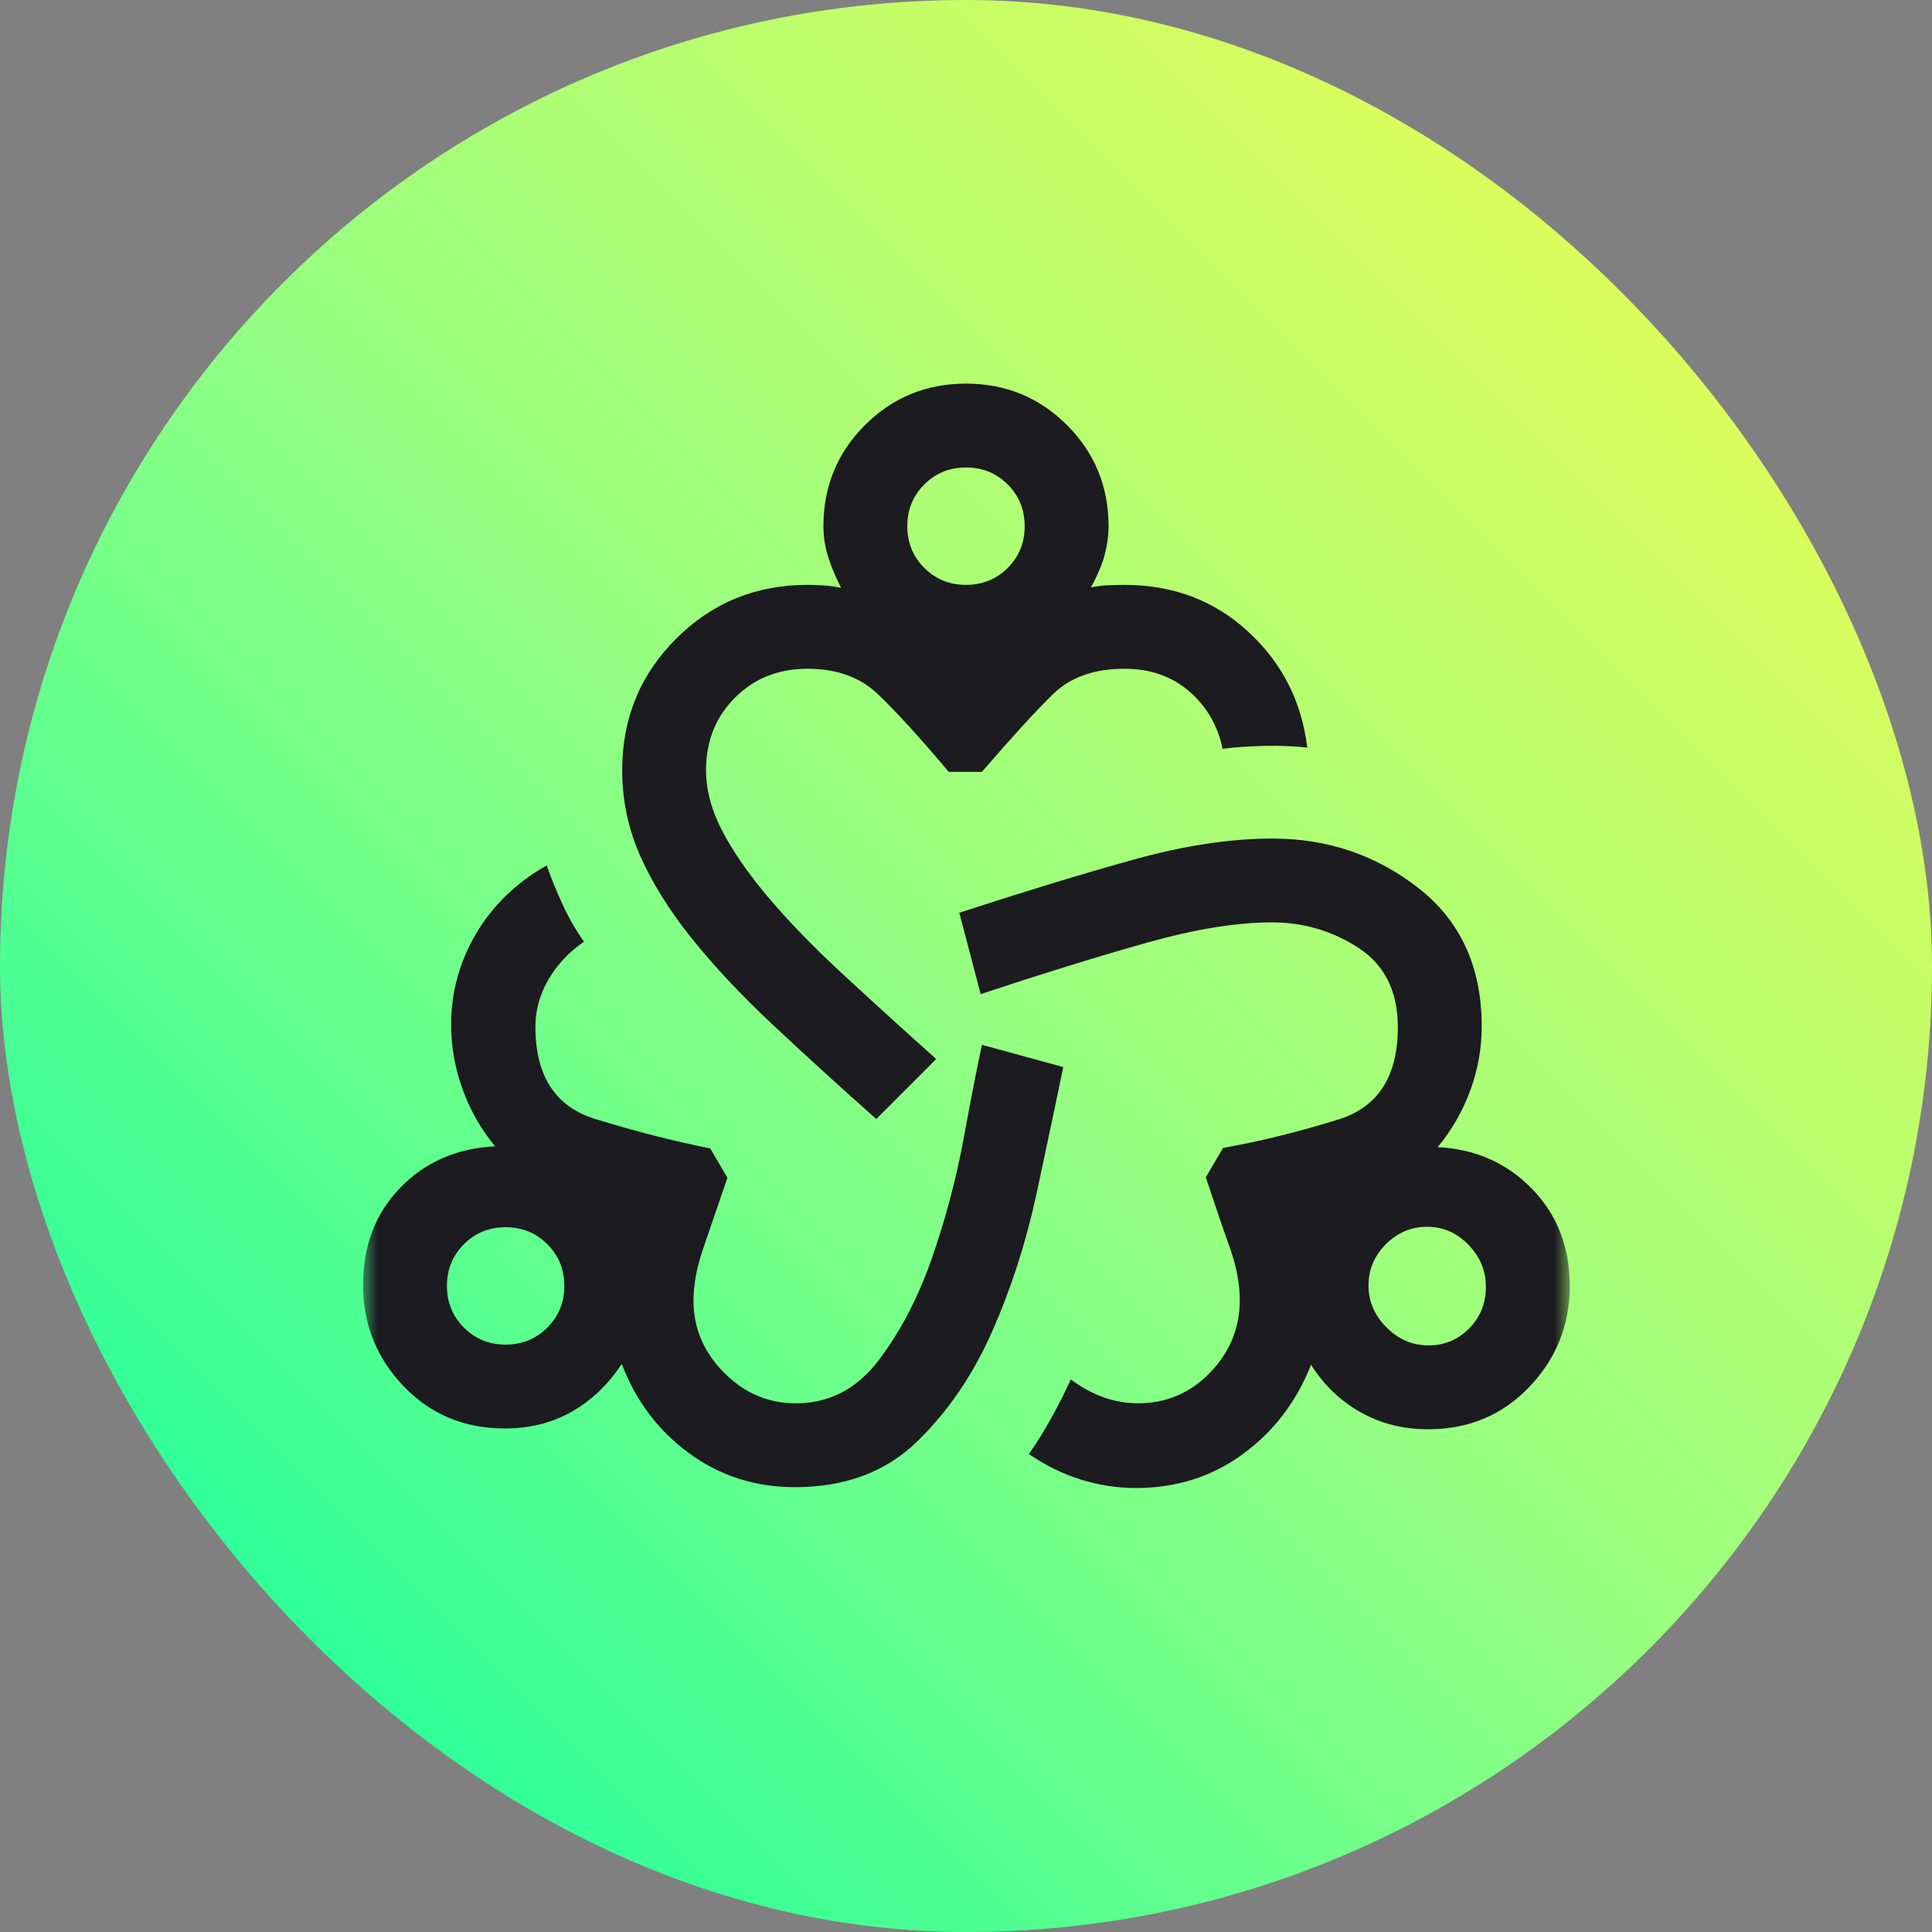
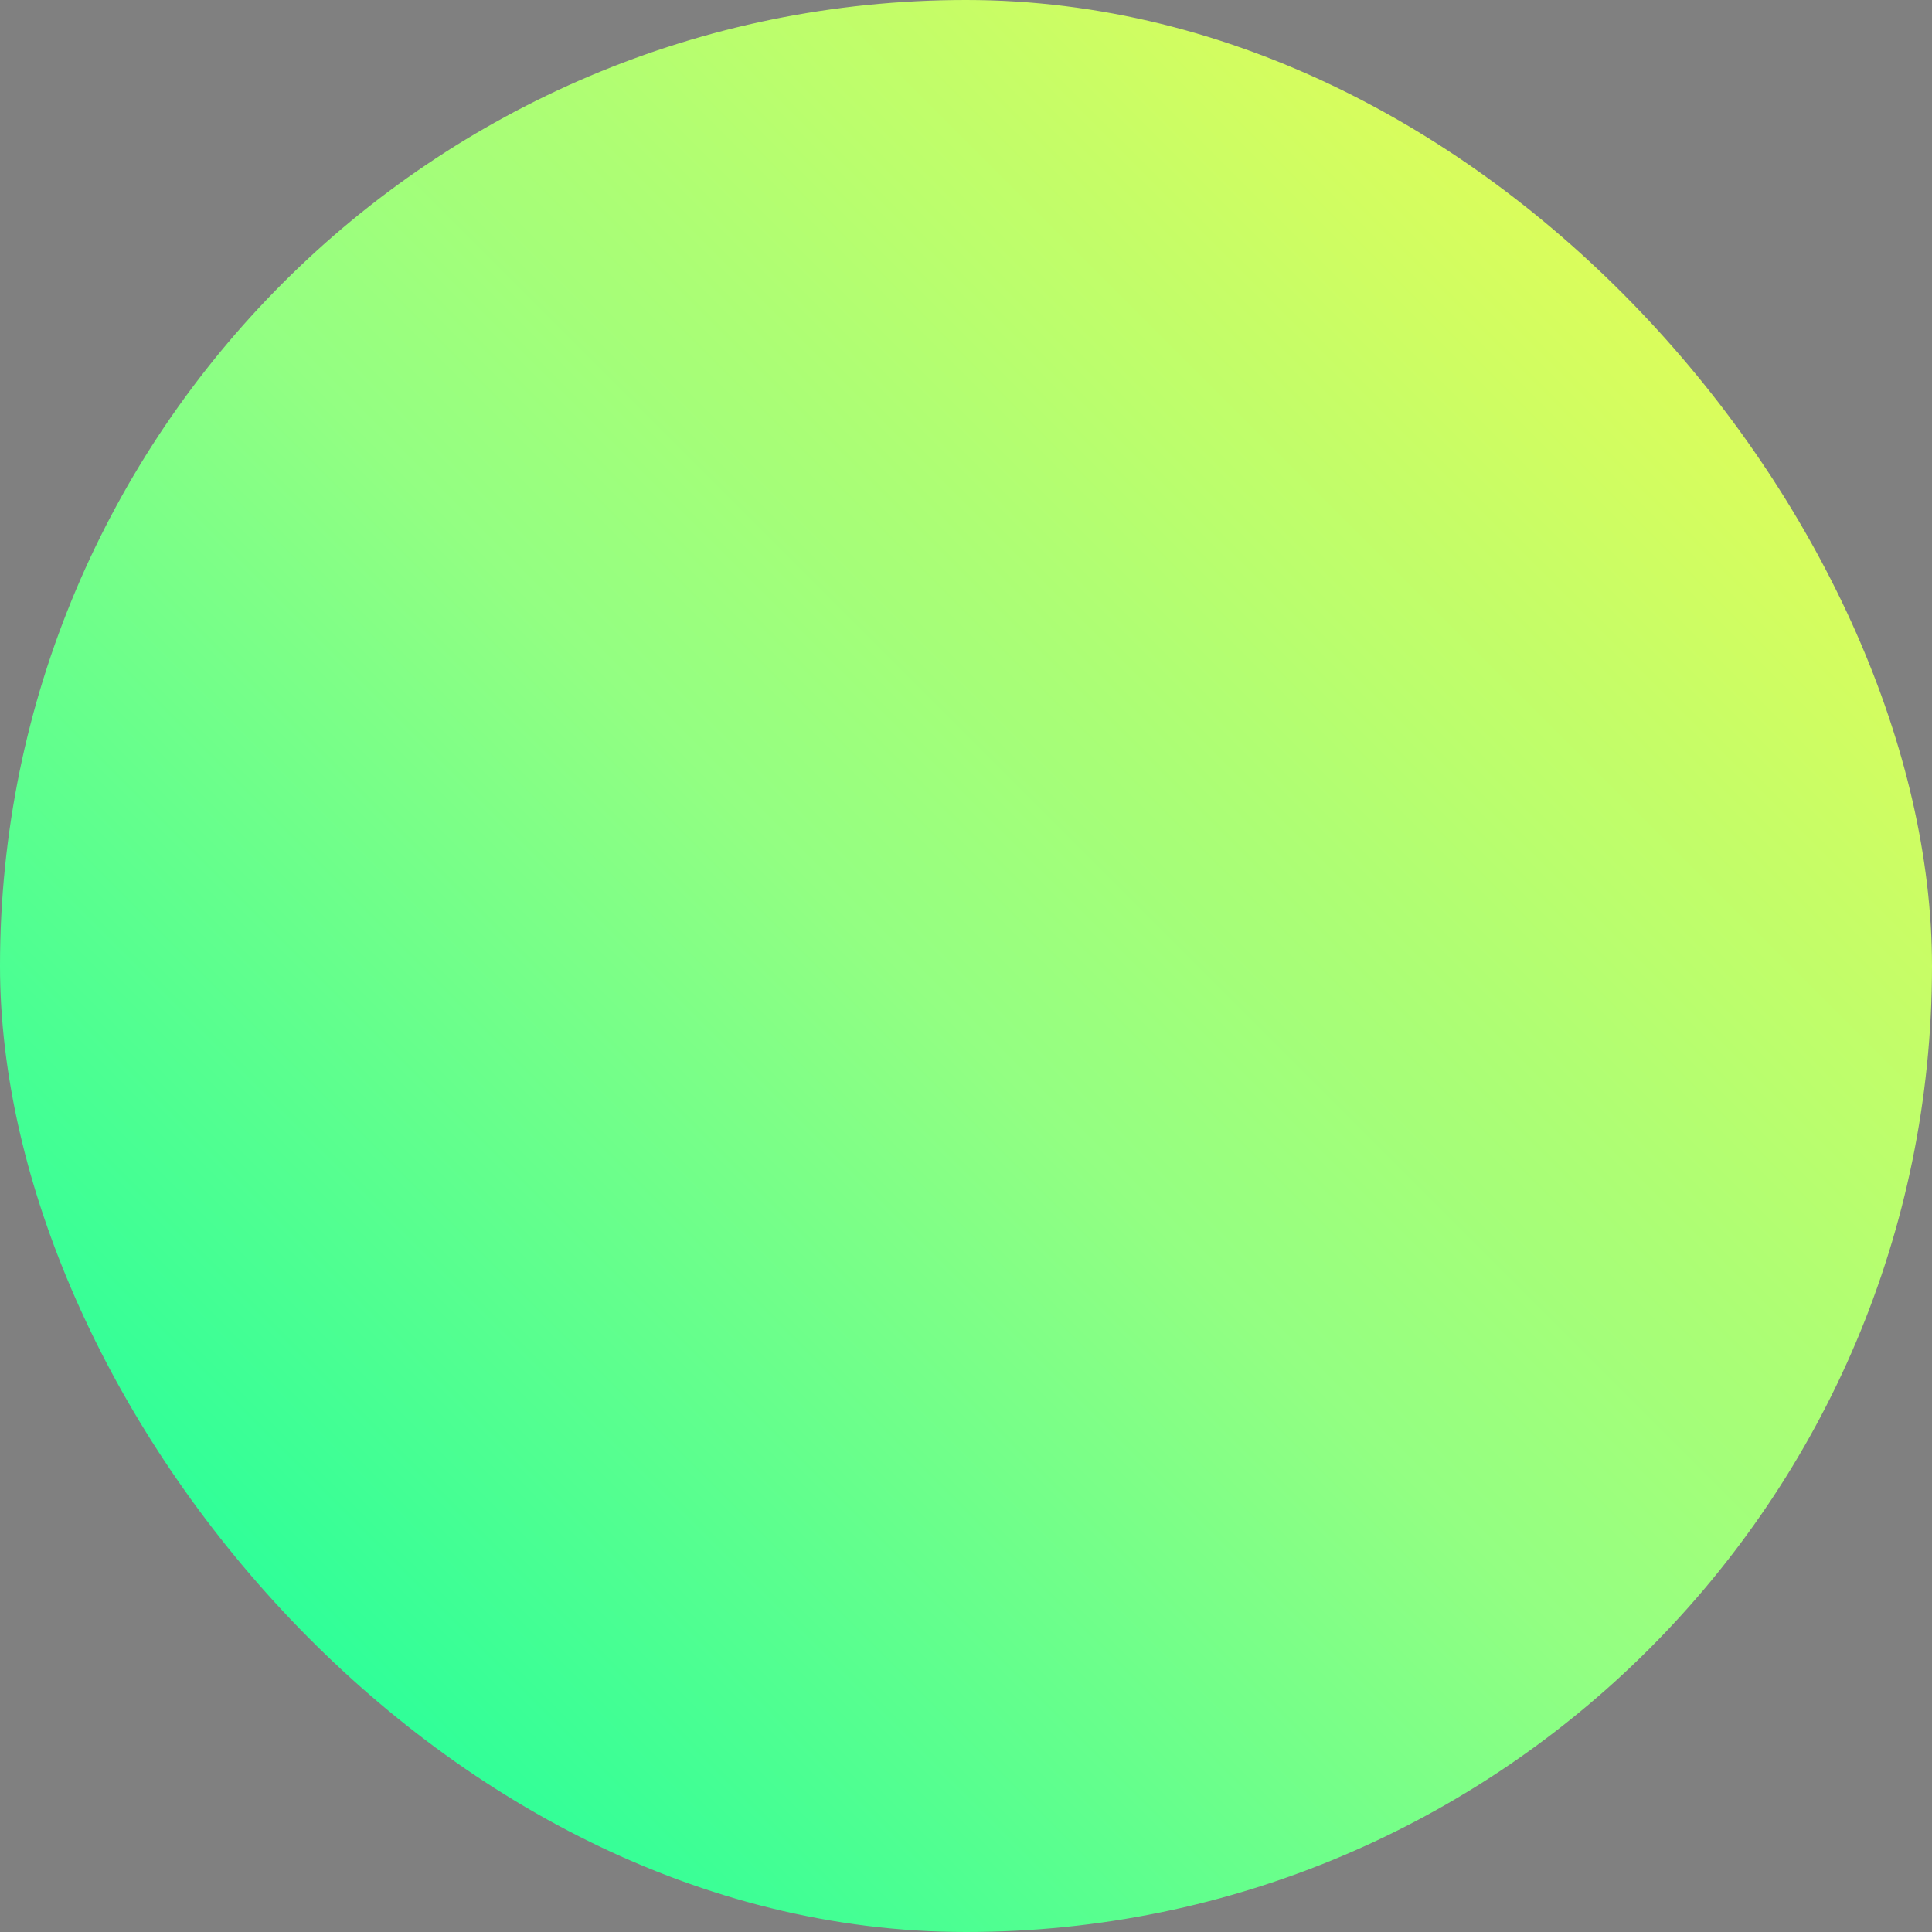
<svg xmlns="http://www.w3.org/2000/svg" width="64" height="64" viewBox="0 0 64 64" fill="none">
  <rect x="0" y="0" width="64" height="64" fill="#808080" stroke="none" />
  <rect width="64" height="64" rx="32" fill="url(#paint0_linear_288_12107)" />
  <mask id="mask0_288_12107" style="mask-type:alpha" maskUnits="userSpaceOnUse" x="12" y="12" width="40" height="40">
-     <rect x="12" y="12" width="40" height="40" fill="#D9D9D9" />
-   </mask>
+     </mask>
  <g mask="url(#mask0_288_12107)">
-     <path d="M26.333 49.264C25.018 49.264 23.849 48.889 22.826 48.139C21.803 47.389 21.06 46.403 20.597 45.181C20.152 45.856 19.604 46.382 18.951 46.757C18.298 47.132 17.555 47.319 16.722 47.319C15.379 47.319 14.261 46.852 13.368 45.917C12.474 44.981 12.027 43.866 12.027 42.569C12.027 41.264 12.439 40.187 13.263 39.34C14.088 38.493 15.134 38.037 16.402 37.972C15.939 37.417 15.581 36.789 15.326 36.09C15.071 35.391 14.944 34.676 14.944 33.944C14.944 32.87 15.22 31.866 15.77 30.93C16.321 29.995 17.101 29.241 18.111 28.667C18.25 29.074 18.428 29.512 18.645 29.979C18.863 30.447 19.097 30.852 19.347 31.194C18.847 31.537 18.453 31.956 18.166 32.451C17.879 32.947 17.736 33.468 17.736 34.014C17.736 35.643 18.398 36.662 19.722 37.069C21.046 37.477 22.314 37.801 23.527 38.042L24.097 39.014C23.773 39.958 23.504 40.743 23.291 41.368C23.078 41.993 22.972 42.565 22.972 43.083C22.972 43.991 23.307 44.785 23.979 45.465C24.65 46.146 25.444 46.486 26.361 46.486C27.472 46.486 28.389 46.009 29.111 45.056C29.833 44.102 30.421 42.972 30.875 41.667C31.328 40.361 31.678 39.042 31.923 37.708C32.169 36.375 32.37 35.343 32.527 34.611L35.222 35.347C34.972 36.56 34.675 37.963 34.333 39.556C33.99 41.148 33.502 42.664 32.868 44.104C32.233 45.544 31.4 46.764 30.368 47.764C29.335 48.764 27.99 49.264 26.333 49.264ZM16.75 44.542C17.296 44.542 17.756 44.354 18.131 43.979C18.506 43.604 18.694 43.143 18.694 42.597C18.694 42.051 18.506 41.59 18.131 41.215C17.756 40.84 17.296 40.653 16.75 40.653C16.203 40.653 15.743 40.84 15.368 41.215C14.993 41.59 14.805 42.051 14.805 42.597C14.805 43.143 14.993 43.604 15.368 43.979C15.743 44.354 16.203 44.542 16.75 44.542ZM29.027 37.069C27.768 35.949 26.622 34.905 25.59 33.937C24.557 32.97 23.671 32.025 22.93 31.104C22.189 30.183 21.618 29.271 21.215 28.368C20.812 27.465 20.611 26.514 20.611 25.514C20.611 23.801 21.206 22.349 22.395 21.16C23.585 19.97 25.037 19.375 26.75 19.375C26.953 19.375 27.143 19.382 27.319 19.396C27.495 19.41 27.675 19.435 27.861 19.472C27.657 19.065 27.509 18.704 27.416 18.389C27.324 18.074 27.277 17.755 27.277 17.43C27.277 16.116 27.736 15 28.652 14.083C29.569 13.167 30.685 12.708 32 12.708C33.314 12.708 34.43 13.167 35.347 14.083C36.263 15 36.722 16.116 36.722 17.43C36.722 17.736 36.68 18.049 36.597 18.368C36.513 18.687 36.361 19.051 36.138 19.458C36.324 19.421 36.504 19.398 36.68 19.389C36.856 19.38 37.046 19.375 37.25 19.375C38.861 19.375 40.226 19.891 41.347 20.924C42.467 21.956 43.12 23.236 43.305 24.764C42.879 24.718 42.414 24.699 41.909 24.708C41.405 24.718 40.935 24.75 40.5 24.805C40.342 24.037 39.974 23.403 39.395 22.903C38.817 22.403 38.101 22.153 37.25 22.153C36.24 22.153 35.446 22.437 34.868 23.007C34.289 23.576 33.509 24.43 32.527 25.569H31.43C30.421 24.375 29.627 23.507 29.048 22.965C28.47 22.424 27.703 22.153 26.75 22.153C25.787 22.153 24.986 22.472 24.347 23.111C23.708 23.75 23.388 24.551 23.388 25.514C23.388 26.171 23.569 26.845 23.93 27.535C24.291 28.224 24.803 28.961 25.465 29.743C26.127 30.525 26.928 31.352 27.868 32.222C28.807 33.093 29.856 34.046 31.013 35.083L29.027 37.069ZM32 19.375C32.546 19.375 33.007 19.187 33.382 18.812C33.757 18.437 33.944 17.977 33.944 17.43C33.944 16.884 33.757 16.424 33.382 16.049C33.007 15.674 32.546 15.486 32 15.486C31.453 15.486 30.993 15.674 30.618 16.049C30.243 16.424 30.055 16.884 30.055 17.43C30.055 17.977 30.243 18.437 30.618 18.812C30.993 19.187 31.453 19.375 32 19.375ZM37.625 49.292C37.013 49.292 36.409 49.199 35.812 49.014C35.215 48.829 34.638 48.546 34.083 48.167C34.333 47.815 34.583 47.412 34.833 46.958C35.083 46.505 35.296 46.083 35.472 45.694C35.833 45.963 36.199 46.162 36.569 46.292C36.939 46.421 37.314 46.486 37.694 46.486C38.639 46.486 39.437 46.146 40.09 45.465C40.743 44.785 41.069 43.986 41.069 43.069C41.069 42.523 40.958 41.94 40.736 41.319C40.514 40.699 40.25 39.926 39.944 39L40.514 38.028C41.754 37.806 43.03 37.491 44.34 37.083C45.65 36.676 46.305 35.657 46.305 34.028C46.305 32.843 45.872 31.968 45.007 31.403C44.141 30.838 43.185 30.555 42.139 30.555C40.972 30.555 39.597 30.778 38.013 31.222C36.43 31.667 34.587 32.236 32.486 32.931L31.777 30.236C33.907 29.542 35.819 28.958 37.514 28.486C39.208 28.014 40.754 27.778 42.152 27.778C43.976 27.778 45.587 28.324 46.986 29.417C48.384 30.509 49.083 32.037 49.083 34C49.083 34.731 48.956 35.442 48.701 36.132C48.446 36.822 48.087 37.444 47.625 38C48.875 38.065 49.916 38.525 50.75 39.382C51.583 40.238 52 41.31 52 42.597C52 43.893 51.553 45.009 50.659 45.944C49.766 46.88 48.648 47.347 47.305 47.347C46.49 47.347 45.747 47.16 45.076 46.785C44.405 46.41 43.856 45.884 43.43 45.208C42.949 46.431 42.196 47.417 41.173 48.167C40.15 48.917 38.967 49.292 37.625 49.292ZM47.319 44.569C47.847 44.569 48.296 44.382 48.666 44.007C49.037 43.632 49.222 43.171 49.222 42.625C49.222 42.097 49.03 41.634 48.645 41.236C48.261 40.838 47.805 40.639 47.277 40.639C46.75 40.639 46.294 40.831 45.909 41.215C45.525 41.599 45.333 42.056 45.333 42.583C45.333 43.111 45.532 43.574 45.93 43.972C46.328 44.37 46.791 44.569 47.319 44.569Z" fill="#1C1B1F" />
-   </g>
+     </g>
  <defs>
    <linearGradient id="paint0_linear_288_12107" x1="0" y1="64" x2="64" y2="0" gradientUnits="userSpaceOnUse">
      <stop stop-color="#00FFA3" />
      <stop offset="0.483" stop-color="#93FF82" />
      <stop offset="0.944" stop-color="#EEFC51" />
    </linearGradient>
  </defs>
</svg>